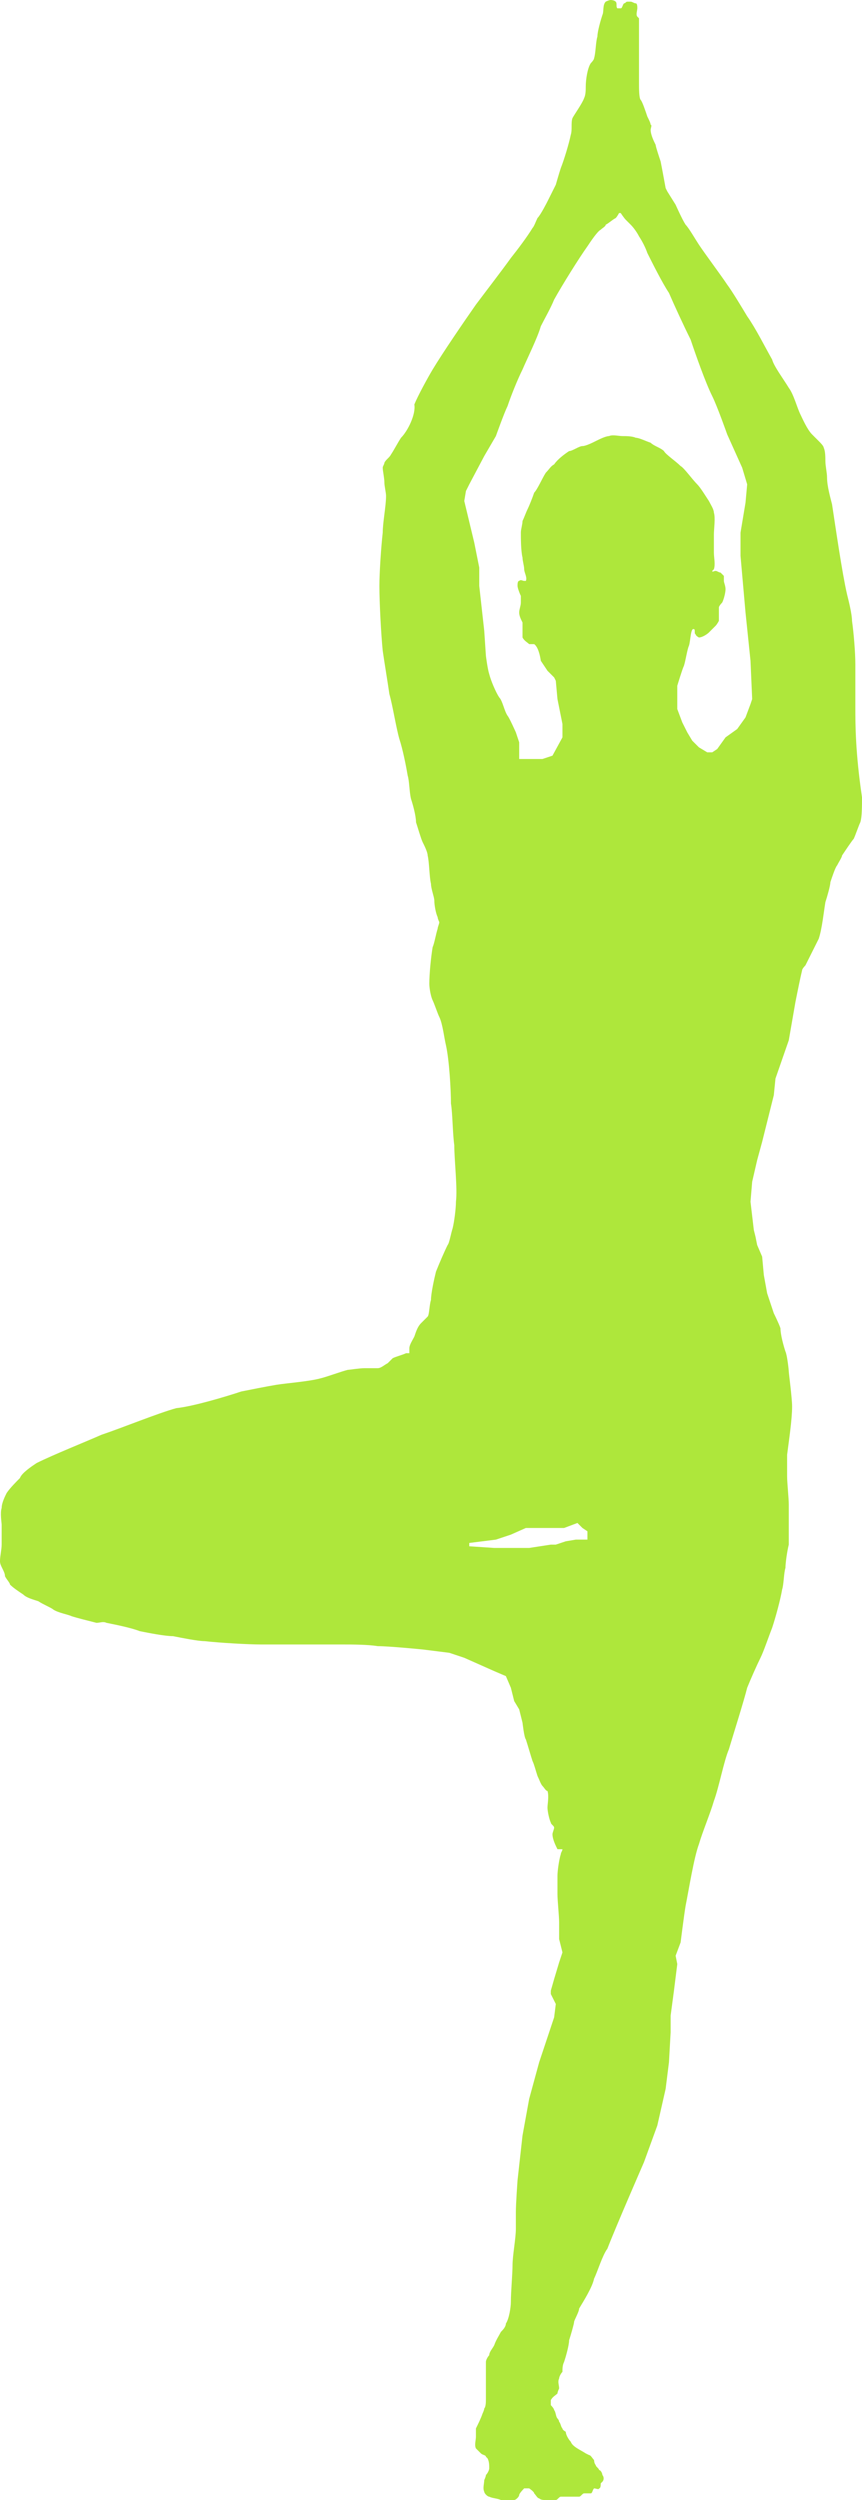
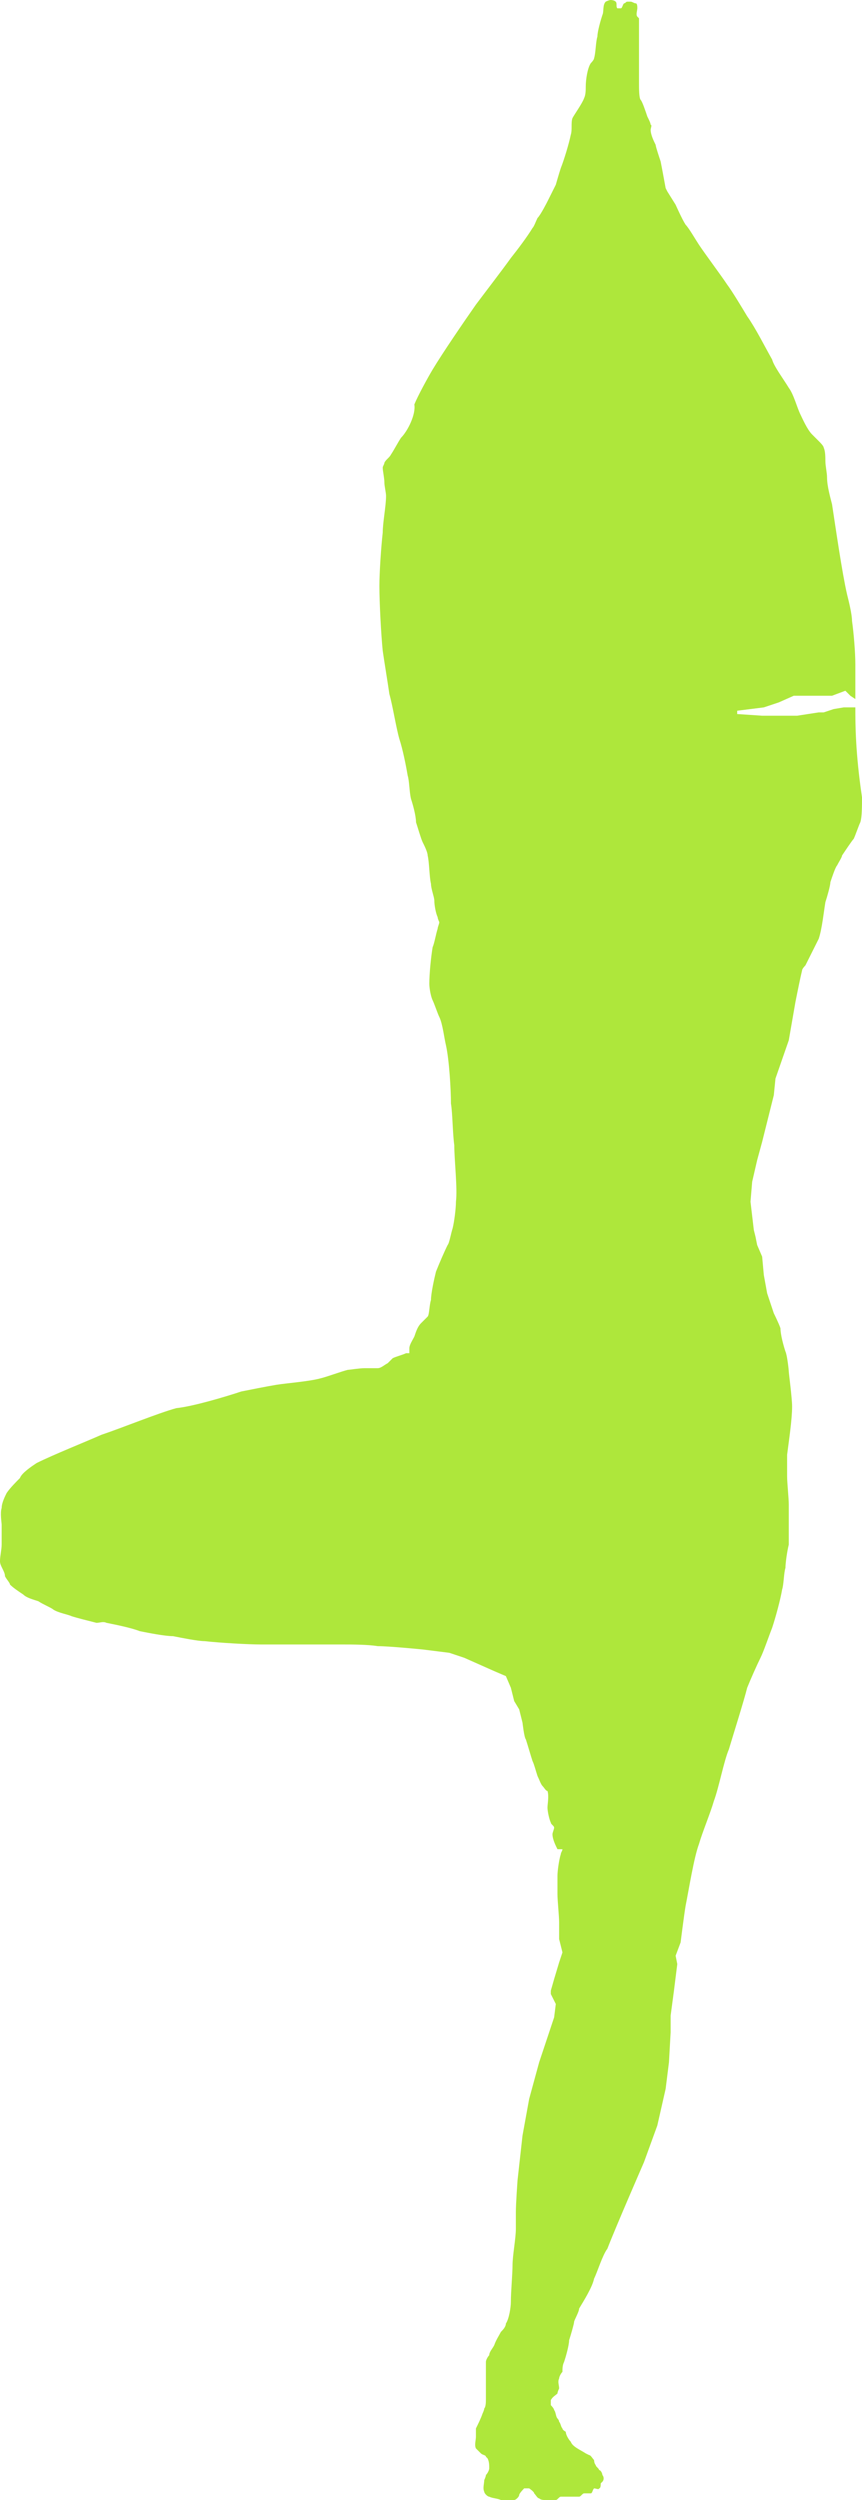
<svg xmlns="http://www.w3.org/2000/svg" preserveAspectRatio="xMidYMid meet" data-bbox="73.9 25.6 51.8 150.2" viewBox="73.9 25.6 51.8 150.2" data-type="color" role="img" aria-label="yoga class for female in kolkata">
  <defs>
    <style>#comp-liujtrk9 svg [data-color="1"] {fill: #aee73b;}</style>
  </defs>
  <g>
-     <path d="M125.3 68.1v-2.6c0-.7-.1-1.9-.2-2.6 0-.4-.2-1.2-.3-1.6-.3-1.3-.7-4.1-.9-5.4-.1-.4-.3-1.1-.3-1.6 0-.3-.1-.7-.1-1 0-.2 0-.6-.1-.8 0-.1-.2-.3-.3-.4l-.4-.4c-.3-.3-.6-1-.7-1.2-.2-.4-.4-1.2-.7-1.6-.3-.5-.9-1.3-1-1.7-.4-.7-1-1.9-1.5-2.6-.3-.5-.9-1.5-1.2-1.9-.4-.6-1.3-1.8-1.7-2.4-.2-.3-.6-1-.8-1.2-.2-.3-.6-1.2-.6-1.2l-.5-.8-.1-.2s-.2-1.1-.3-1.6c-.1-.3-.3-.9-.3-1-.1-.2-.3-.6-.3-.9 0-.1.1-.3 0-.3 0-.1-.1-.3-.2-.5-.1-.3-.3-.9-.4-1s-.1-.7-.1-1v-3.9l-.1-.1c-.1-.1 0-.4 0-.5 0-.1 0-.3-.1-.3s-.2-.1-.3-.1h-.2c-.1 0-.1.1-.2.1-.1.1-.1.3-.2.3h-.2c-.1-.1 0-.3-.1-.4-.1-.1-.3-.1-.3-.1-.1 0-.3.1-.3.1-.2.2-.1.6-.2.8-.1.3-.3 1-.3 1.3-.1.3-.1 1-.2 1.3 0 .1-.2.3-.2.3-.2.3-.3 1-.3 1.4 0 .2 0 .5-.1.7-.1.3-.6 1-.7 1.2-.1.3 0 .7-.1 1-.1.5-.4 1.5-.6 2-.1.3-.3 1-.3 1l-.5 1s-.4.8-.6 1c-.1.2-.2.5-.3.6-.3.5-.9 1.3-1.3 1.8-.5.7-1.5 2-2.1 2.8-.7 1-2 2.9-2.6 3.9-.3.5-.9 1.6-1.1 2.1.1.6-.4 1.6-.8 2-.2.3-.4.7-.6 1-.1.2-.3.3-.4.5 0 .1-.1.2-.1.3 0 .2.1.6.1.9 0 .2.1.6.1.8 0 .6-.2 1.6-.2 2.2-.1.9-.2 2.4-.2 3.2 0 1 .1 2.9.2 3.9.1.7.3 1.9.4 2.6.2.7.4 2 .6 2.7.2.6.4 1.6.5 2.2.1.3.1 1 .2 1.4.1.3.3 1 .3 1.4.1.3.3 1 .4 1.2.1.2.3.6.3.8.1.4.1 1.3.2 1.7 0 .3.2.8.2 1 0 .3.1.8.2 1 0 .1.1.3.1.3 0 .1-.1.3-.1.4-.1.3-.2.9-.3 1.1-.1.6-.2 1.6-.2 2.2 0 .3.1.8.2 1s.3.8.4 1c.2.4.3 1.3.4 1.7.2.9.3 2.7.3 3.5.1.6.1 1.8.2 2.5 0 .9.2 2.6.1 3.4 0 .4-.1 1.2-.2 1.6-.1.3-.2.9-.3 1-.2.4-.5 1.1-.7 1.6-.1.4-.3 1.3-.3 1.7-.1.3-.1.9-.2 1l-.4.4c-.2.2-.3.5-.4.8-.1.2-.3.5-.3.7v.3h-.2c-.2.1-.6.2-.8.3l-.3.3c-.2.1-.4.3-.6.3h-.8c-.3 0-.9.1-1 .1-.4.1-1.2.4-1.6.5-.7.2-2.1.3-2.7.4-.6.1-1.6.3-2.1.4-.9.3-2.9.9-3.9 1-1.1.3-3.3 1.2-4.5 1.6-.9.4-2.9 1.2-3.9 1.7-.3.2-.9.6-1 .9-.2.2-.6.6-.8.9-.1.2-.3.6-.3.9-.1.3 0 .9 0 1v1.2c0 .3-.1.7-.1 1 0 .3.3.6.3.9.1.2.3.4.3.5.2.2.5.4.8.6.2.2.6.3.9.4.3.2.8.4.9.5.3.2.9.3 1.1.4.3.1 1.1.3 1.5.4.2 0 .4-.1.6 0 .5.1 1.5.3 2 .5.5.1 1.5.3 2 .3.5.1 1.5.3 1.9.3.9.1 2.6.2 3.4.2h4.9c.5 0 1.5 0 2.1.1.7 0 2.7.2 2.7.2l1.6.2.9.3.9.4.9.4.7.3.3.7.1.4.1.4.3.5.2.8s.1.9.2 1c.1.3.3 1 .4 1.3.1.2.2.6.3.9.1.2.2.5.3.6.1.1.2.3.3.3.1.3 0 .8 0 1 0 .2.1.7.2.9 0 .1.2.2.2.3s-.1.3-.1.4c0 .3.2.7.3.9h.3c0 .1-.1.2-.1.3-.1.3-.2 1-.2 1.3v1.1c0 .4.1 1.3.1 1.7v1l.2.8-.2.6-.3 1-.2.7v.2l.3.6-.1.8-.9 2.7-.6 2.2-.4 2.2-.3 2.7s-.1 1.4-.1 1.9v1c0 .6-.2 1.6-.2 2.2 0 .5-.1 1.6-.1 2.2 0 .3-.1 1-.3 1.3 0 .2-.2.4-.3.5-.1.2-.3.5-.4.8-.1.2-.3.4-.3.6-.1.1-.2.3-.2.4v2.2c0 .2 0 .5-.1.6 0 .1-.1.3-.1.3-.1.3-.3.7-.4.9v.5c0 .2-.1.5 0 .7l.3.3c.1.1.3.1.3.2l.1.1c.1.2.1.4.1.6 0 .1-.1.3-.2.4 0 .1-.1.3-.1.3 0 .2-.1.5 0 .7 0 .1.2.3.3.3.2.1.5.1.7.2h.8c.1 0 .3-.2.3-.3s.3-.4.3-.4h.3s.3.2.3.3c.1.1.2.3.3.3.1.1.3.1.3.1h.7c.1 0 .2-.2.3-.2h1.1c.1 0 .2-.2.3-.2h.4c.1 0 .1-.2.2-.3.1 0 .3.1.3 0 .1 0 .1-.2.1-.3l.1-.1c.1-.1.1-.3 0-.4 0-.1-.1-.3-.2-.3 0-.1-.2-.2-.2-.3-.1-.1-.1-.3-.1-.3-.1-.1-.2-.3-.3-.3l-.2-.1c-.3-.2-.8-.4-.9-.7-.1-.1-.3-.4-.3-.6 0 0-.2-.1-.2-.2-.1-.1-.1-.3-.2-.4 0-.1-.1-.2-.1-.2-.1-.1-.1-.4-.2-.5 0-.1-.2-.3-.2-.3v-.3c.1-.2.3-.3.4-.4 0-.1.1-.3.1-.3 0-.2-.1-.4 0-.6 0-.1.1-.3.2-.4 0-.2 0-.4.1-.6.1-.3.3-1 .3-1.3.1-.3.3-1 .3-1.1s.3-.6.3-.8c.3-.5.8-1.3.9-1.8.2-.4.5-1.4.8-1.8.5-1.3 2.2-5.2 2.2-5.2l.8-2.2.5-2.2.2-1.6.1-1.8v-1l.2-1.5.2-1.6-.1-.5.3-.8s.2-1.6.3-2.2c.2-1 .5-2.9.8-3.7.2-.7.7-1.9.9-2.6.3-.8.6-2.4.9-3.1.3-1 .9-2.9 1.1-3.7.2-.5.6-1.4.8-1.8.2-.4.5-1.3.7-1.8.2-.6.5-1.7.6-2.3.1-.3.1-1 .2-1.3 0-.3.1-1 .2-1.4V116c0-.4-.1-1.3-.1-1.7V113c.1-.8.3-2.1.3-2.9 0-.5-.2-2-.2-2.1s-.1-1-.2-1.2c-.1-.3-.3-1-.3-1.4-.1-.3-.4-.9-.4-.9l-.4-1.2-.2-1.1-.1-1.1-.3-.7-.1-.5-.1-.4-.2-1.7.1-1.2.3-1.3.3-1.1.7-2.8.1-1 .8-2.3.4-2.3.1-.5s.2-1 .3-1.4c0-.1.2-.3.2-.3l.8-1.6c.2-.6.3-1.6.4-2.2.1-.3.3-1 .3-1.2.1-.3.3-.9.4-1 .1-.2.3-.5.3-.6.2-.3.6-.9.7-1 .1-.2.3-.8.4-1 .1-.3.1-1 .1-1.5-.4-2.7-.4-4.4-.4-5.4zm-16.1 50h-.7l-.6.1-.6.2h-.3l-1.3.2h-2.1l-1.5-.1v-.2l1.6-.2.9-.3.9-.4h2.3l.8-.3.3.3.3.2v.5zm9.9-50.5l-.1.3-.3.8-.5.7-.7.5-.5.7-.3.2h-.3l-.5-.3-.4-.4-.3-.5-.3-.6-.3-.8v-1.4s.3-1 .4-1.2c.1-.3.2-1 .3-1.2.1-.3.1-1.1.3-1 .1 0 0 .3.1.3 0 .1.2.2.2.2.2 0 .5-.2.6-.3l.4-.4c.1-.1.2-.3.2-.3v-.8c0-.1.2-.3.2-.3.1-.2.2-.6.2-.8 0-.2-.1-.4-.1-.5v-.3l-.2-.2c-.1 0-.2-.1-.3-.1-.1 0-.2.1-.2 0l.1-.1c.1-.3 0-.7 0-1v-1.1c0-.3.1-1 0-1.3 0-.2-.2-.5-.3-.7-.2-.3-.5-.8-.7-1-.3-.3-.8-1-1-1.1-.3-.3-.9-.7-1-.9-.2-.2-.6-.3-.8-.5-.3-.1-.7-.3-.9-.3-.2-.1-.6-.1-.8-.1-.2 0-.6-.1-.8 0-.2 0-.6.2-.8.3s-.6.3-.8.3-.6.3-.8.3c-.3.2-.7.5-.9.8-.2.1-.3.3-.5.5-.2.3-.5 1-.7 1.2-.1.3-.3.8-.4 1-.1.2-.2.5-.3.7 0 .2-.1.5-.1.7 0 .3 0 1.1.1 1.5 0 .2.1.5.1.7 0 .2.2.5.1.7h-.1c-.1 0-.2-.1-.3 0-.1 0-.1.2-.1.3 0 .1.1.4.2.6v.4c0 .2-.1.4-.1.6 0 .2.1.4.2.6v.9c.1.2.3.3.4.4h.3c.3.2.4 1 .4 1l.4.6.4.4.1.2.1 1.1.3 1.5v.8l-.6 1.1-.6.2h-1.4v.3-1.3l-.2-.6s-.4-.9-.5-1c-.2-.3-.3-.9-.5-1.1-.2-.3-.5-1-.6-1.4-.1-.3-.2-1.1-.2-1.1l-.1-1.5-.3-2.7v-1.1l-.3-1.5-.6-2.5.1-.6.2-.4.9-1.7.7-1.2s.5-1.4.7-1.8c.2-.6.6-1.6.9-2.2.3-.7.9-1.9 1.1-2.6.2-.4.6-1.1.8-1.6.5-.9 1.5-2.5 2-3.2.2-.3.6-.9.8-1 .1-.1.3-.2.3-.3.2-.1.4-.3.6-.4.1-.1.2-.3.2-.3h.1s.2.3.3.4l.3.3c.2.2.4.5.5.7.2.3.4.7.5 1 .3.6.9 1.8 1.3 2.4.3.7.9 2 1.3 2.8.3.9.9 2.6 1.3 3.4.3.6.9 2.3.9 2.3l.9 2 .3 1-.1 1.1-.3 1.8V59l.3 3.4.3 2.9.1 2.3z" fill="#aee73b" data-color="1" />
+     <path d="M125.3 68.1v-2.6c0-.7-.1-1.9-.2-2.6 0-.4-.2-1.2-.3-1.6-.3-1.3-.7-4.1-.9-5.4-.1-.4-.3-1.1-.3-1.6 0-.3-.1-.7-.1-1 0-.2 0-.6-.1-.8 0-.1-.2-.3-.3-.4l-.4-.4c-.3-.3-.6-1-.7-1.2-.2-.4-.4-1.2-.7-1.6-.3-.5-.9-1.3-1-1.7-.4-.7-1-1.9-1.5-2.6-.3-.5-.9-1.5-1.2-1.9-.4-.6-1.3-1.8-1.7-2.4-.2-.3-.6-1-.8-1.2-.2-.3-.6-1.2-.6-1.2l-.5-.8-.1-.2s-.2-1.1-.3-1.6c-.1-.3-.3-.9-.3-1-.1-.2-.3-.6-.3-.9 0-.1.1-.3 0-.3 0-.1-.1-.3-.2-.5-.1-.3-.3-.9-.4-1s-.1-.7-.1-1v-3.9l-.1-.1c-.1-.1 0-.4 0-.5 0-.1 0-.3-.1-.3s-.2-.1-.3-.1h-.2c-.1 0-.1.1-.2.1-.1.1-.1.3-.2.3h-.2c-.1-.1 0-.3-.1-.4-.1-.1-.3-.1-.3-.1-.1 0-.3.1-.3.1-.2.2-.1.6-.2.8-.1.3-.3 1-.3 1.3-.1.3-.1 1-.2 1.3 0 .1-.2.3-.2.3-.2.3-.3 1-.3 1.4 0 .2 0 .5-.1.7-.1.3-.6 1-.7 1.2-.1.3 0 .7-.1 1-.1.5-.4 1.5-.6 2-.1.3-.3 1-.3 1l-.5 1s-.4.8-.6 1c-.1.2-.2.5-.3.6-.3.5-.9 1.3-1.3 1.8-.5.7-1.5 2-2.1 2.8-.7 1-2 2.9-2.6 3.9-.3.5-.9 1.6-1.1 2.1.1.6-.4 1.6-.8 2-.2.3-.4.7-.6 1-.1.2-.3.3-.4.5 0 .1-.1.2-.1.3 0 .2.1.6.1.9 0 .2.1.6.1.8 0 .6-.2 1.6-.2 2.2-.1.9-.2 2.4-.2 3.2 0 1 .1 2.9.2 3.9.1.7.3 1.9.4 2.6.2.7.4 2 .6 2.7.2.6.4 1.6.5 2.2.1.3.1 1 .2 1.4.1.3.3 1 .3 1.4.1.3.3 1 .4 1.2.1.2.3.6.3.8.1.4.1 1.3.2 1.7 0 .3.2.8.2 1 0 .3.1.8.2 1 0 .1.1.3.1.3 0 .1-.1.3-.1.4-.1.3-.2.9-.3 1.1-.1.6-.2 1.6-.2 2.2 0 .3.1.8.2 1s.3.8.4 1c.2.4.3 1.3.4 1.7.2.9.3 2.7.3 3.5.1.6.1 1.8.2 2.5 0 .9.2 2.6.1 3.4 0 .4-.1 1.2-.2 1.6-.1.3-.2.9-.3 1-.2.4-.5 1.1-.7 1.6-.1.4-.3 1.3-.3 1.7-.1.3-.1.9-.2 1l-.4.4c-.2.2-.3.5-.4.8-.1.2-.3.5-.3.7v.3h-.2c-.2.1-.6.2-.8.3l-.3.3c-.2.1-.4.3-.6.3h-.8c-.3 0-.9.1-1 .1-.4.1-1.2.4-1.6.5-.7.2-2.1.3-2.7.4-.6.1-1.6.3-2.1.4-.9.3-2.9.9-3.9 1-1.1.3-3.3 1.2-4.5 1.6-.9.4-2.9 1.2-3.9 1.7-.3.2-.9.6-1 .9-.2.2-.6.6-.8.9-.1.2-.3.6-.3.9-.1.3 0 .9 0 1v1.2c0 .3-.1.7-.1 1 0 .3.3.6.3.9.1.2.3.4.3.5.2.2.5.4.8.6.2.2.6.3.9.4.3.2.8.4.9.5.3.2.9.3 1.1.4.3.1 1.1.3 1.5.4.2 0 .4-.1.6 0 .5.1 1.5.3 2 .5.5.1 1.5.3 2 .3.5.1 1.5.3 1.9.3.9.1 2.6.2 3.4.2h4.9c.5 0 1.5 0 2.1.1.7 0 2.7.2 2.7.2l1.6.2.9.3.9.4.9.4.7.3.3.7.1.4.1.4.3.5.2.8s.1.9.2 1c.1.3.3 1 .4 1.3.1.2.2.6.3.9.1.2.2.5.3.6.1.1.2.3.3.3.1.3 0 .8 0 1 0 .2.1.7.2.9 0 .1.2.2.2.3s-.1.3-.1.4c0 .3.2.7.3.9h.3c0 .1-.1.2-.1.3-.1.3-.2 1-.2 1.3v1.1c0 .4.1 1.3.1 1.7v1l.2.8-.2.6-.3 1-.2.7v.2l.3.6-.1.8-.9 2.7-.6 2.2-.4 2.2-.3 2.7s-.1 1.4-.1 1.9v1c0 .6-.2 1.6-.2 2.2 0 .5-.1 1.6-.1 2.2 0 .3-.1 1-.3 1.3 0 .2-.2.4-.3.5-.1.2-.3.5-.4.8-.1.2-.3.4-.3.6-.1.1-.2.3-.2.4v2.2c0 .2 0 .5-.1.6 0 .1-.1.3-.1.3-.1.3-.3.7-.4.9v.5c0 .2-.1.5 0 .7l.3.3c.1.1.3.1.3.2l.1.1c.1.2.1.4.1.6 0 .1-.1.3-.2.4 0 .1-.1.3-.1.3 0 .2-.1.5 0 .7 0 .1.2.3.3.3.2.1.5.1.7.2h.8c.1 0 .3-.2.3-.3s.3-.4.3-.4h.3s.3.2.3.3c.1.1.2.3.3.3.1.1.3.1.3.1h.7c.1 0 .2-.2.3-.2h1.1c.1 0 .2-.2.3-.2h.4c.1 0 .1-.2.2-.3.1 0 .3.1.3 0 .1 0 .1-.2.1-.3l.1-.1c.1-.1.1-.3 0-.4 0-.1-.1-.3-.2-.3 0-.1-.2-.2-.2-.3-.1-.1-.1-.3-.1-.3-.1-.1-.2-.3-.3-.3l-.2-.1c-.3-.2-.8-.4-.9-.7-.1-.1-.3-.4-.3-.6 0 0-.2-.1-.2-.2-.1-.1-.1-.3-.2-.4 0-.1-.1-.2-.1-.2-.1-.1-.1-.4-.2-.5 0-.1-.2-.3-.2-.3v-.3c.1-.2.3-.3.4-.4 0-.1.1-.3.1-.3 0-.2-.1-.4 0-.6 0-.1.1-.3.2-.4 0-.2 0-.4.1-.6.1-.3.3-1 .3-1.3.1-.3.3-1 .3-1.1s.3-.6.3-.8c.3-.5.8-1.3.9-1.8.2-.4.5-1.4.8-1.8.5-1.3 2.2-5.2 2.2-5.2l.8-2.2.5-2.2.2-1.6.1-1.8v-1l.2-1.5.2-1.6-.1-.5.3-.8s.2-1.6.3-2.2c.2-1 .5-2.9.8-3.7.2-.7.7-1.9.9-2.6.3-.8.6-2.4.9-3.1.3-1 .9-2.9 1.1-3.7.2-.5.6-1.4.8-1.8.2-.4.5-1.3.7-1.8.2-.6.5-1.7.6-2.3.1-.3.1-1 .2-1.3 0-.3.1-1 .2-1.4V116c0-.4-.1-1.3-.1-1.7V113c.1-.8.3-2.1.3-2.9 0-.5-.2-2-.2-2.1s-.1-1-.2-1.2c-.1-.3-.3-1-.3-1.4-.1-.3-.4-.9-.4-.9l-.4-1.2-.2-1.1-.1-1.1-.3-.7-.1-.5-.1-.4-.2-1.7.1-1.2.3-1.3.3-1.1.7-2.8.1-1 .8-2.3.4-2.3.1-.5s.2-1 .3-1.4c0-.1.2-.3.2-.3l.8-1.6c.2-.6.3-1.6.4-2.2.1-.3.3-1 .3-1.2.1-.3.3-.9.4-1 .1-.2.3-.5.3-.6.2-.3.6-.9.7-1 .1-.2.3-.8.4-1 .1-.3.1-1 .1-1.5-.4-2.7-.4-4.4-.4-5.4zh-.7l-.6.1-.6.2h-.3l-1.3.2h-2.1l-1.5-.1v-.2l1.6-.2.9-.3.9-.4h2.3l.8-.3.3.3.3.2v.5zm9.9-50.5l-.1.3-.3.8-.5.7-.7.5-.5.7-.3.2h-.3l-.5-.3-.4-.4-.3-.5-.3-.6-.3-.8v-1.4s.3-1 .4-1.2c.1-.3.2-1 .3-1.2.1-.3.1-1.1.3-1 .1 0 0 .3.1.3 0 .1.2.2.2.2.2 0 .5-.2.6-.3l.4-.4c.1-.1.2-.3.2-.3v-.8c0-.1.2-.3.2-.3.1-.2.2-.6.2-.8 0-.2-.1-.4-.1-.5v-.3l-.2-.2c-.1 0-.2-.1-.3-.1-.1 0-.2.1-.2 0l.1-.1c.1-.3 0-.7 0-1v-1.1c0-.3.1-1 0-1.3 0-.2-.2-.5-.3-.7-.2-.3-.5-.8-.7-1-.3-.3-.8-1-1-1.1-.3-.3-.9-.7-1-.9-.2-.2-.6-.3-.8-.5-.3-.1-.7-.3-.9-.3-.2-.1-.6-.1-.8-.1-.2 0-.6-.1-.8 0-.2 0-.6.2-.8.3s-.6.3-.8.3-.6.3-.8.3c-.3.2-.7.5-.9.8-.2.1-.3.3-.5.5-.2.3-.5 1-.7 1.2-.1.3-.3.8-.4 1-.1.2-.2.5-.3.7 0 .2-.1.5-.1.7 0 .3 0 1.1.1 1.5 0 .2.1.5.1.7 0 .2.2.5.1.7h-.1c-.1 0-.2-.1-.3 0-.1 0-.1.2-.1.3 0 .1.1.4.2.6v.4c0 .2-.1.4-.1.6 0 .2.1.4.2.6v.9c.1.2.3.3.4.4h.3c.3.2.4 1 .4 1l.4.6.4.4.1.2.1 1.1.3 1.5v.8l-.6 1.1-.6.2h-1.4v.3-1.3l-.2-.6s-.4-.9-.5-1c-.2-.3-.3-.9-.5-1.1-.2-.3-.5-1-.6-1.4-.1-.3-.2-1.1-.2-1.1l-.1-1.5-.3-2.7v-1.1l-.3-1.5-.6-2.5.1-.6.2-.4.9-1.7.7-1.2s.5-1.4.7-1.8c.2-.6.6-1.6.9-2.2.3-.7.9-1.9 1.1-2.6.2-.4.6-1.1.8-1.6.5-.9 1.5-2.5 2-3.2.2-.3.6-.9.8-1 .1-.1.3-.2.3-.3.2-.1.4-.3.6-.4.1-.1.2-.3.2-.3h.1s.2.3.3.4l.3.3c.2.2.4.5.5.7.2.3.4.7.5 1 .3.6.9 1.8 1.3 2.4.3.7.9 2 1.3 2.8.3.9.9 2.6 1.3 3.4.3.6.9 2.3.9 2.3l.9 2 .3 1-.1 1.1-.3 1.8V59l.3 3.4.3 2.9.1 2.3z" fill="#aee73b" data-color="1" />
  </g>
</svg>